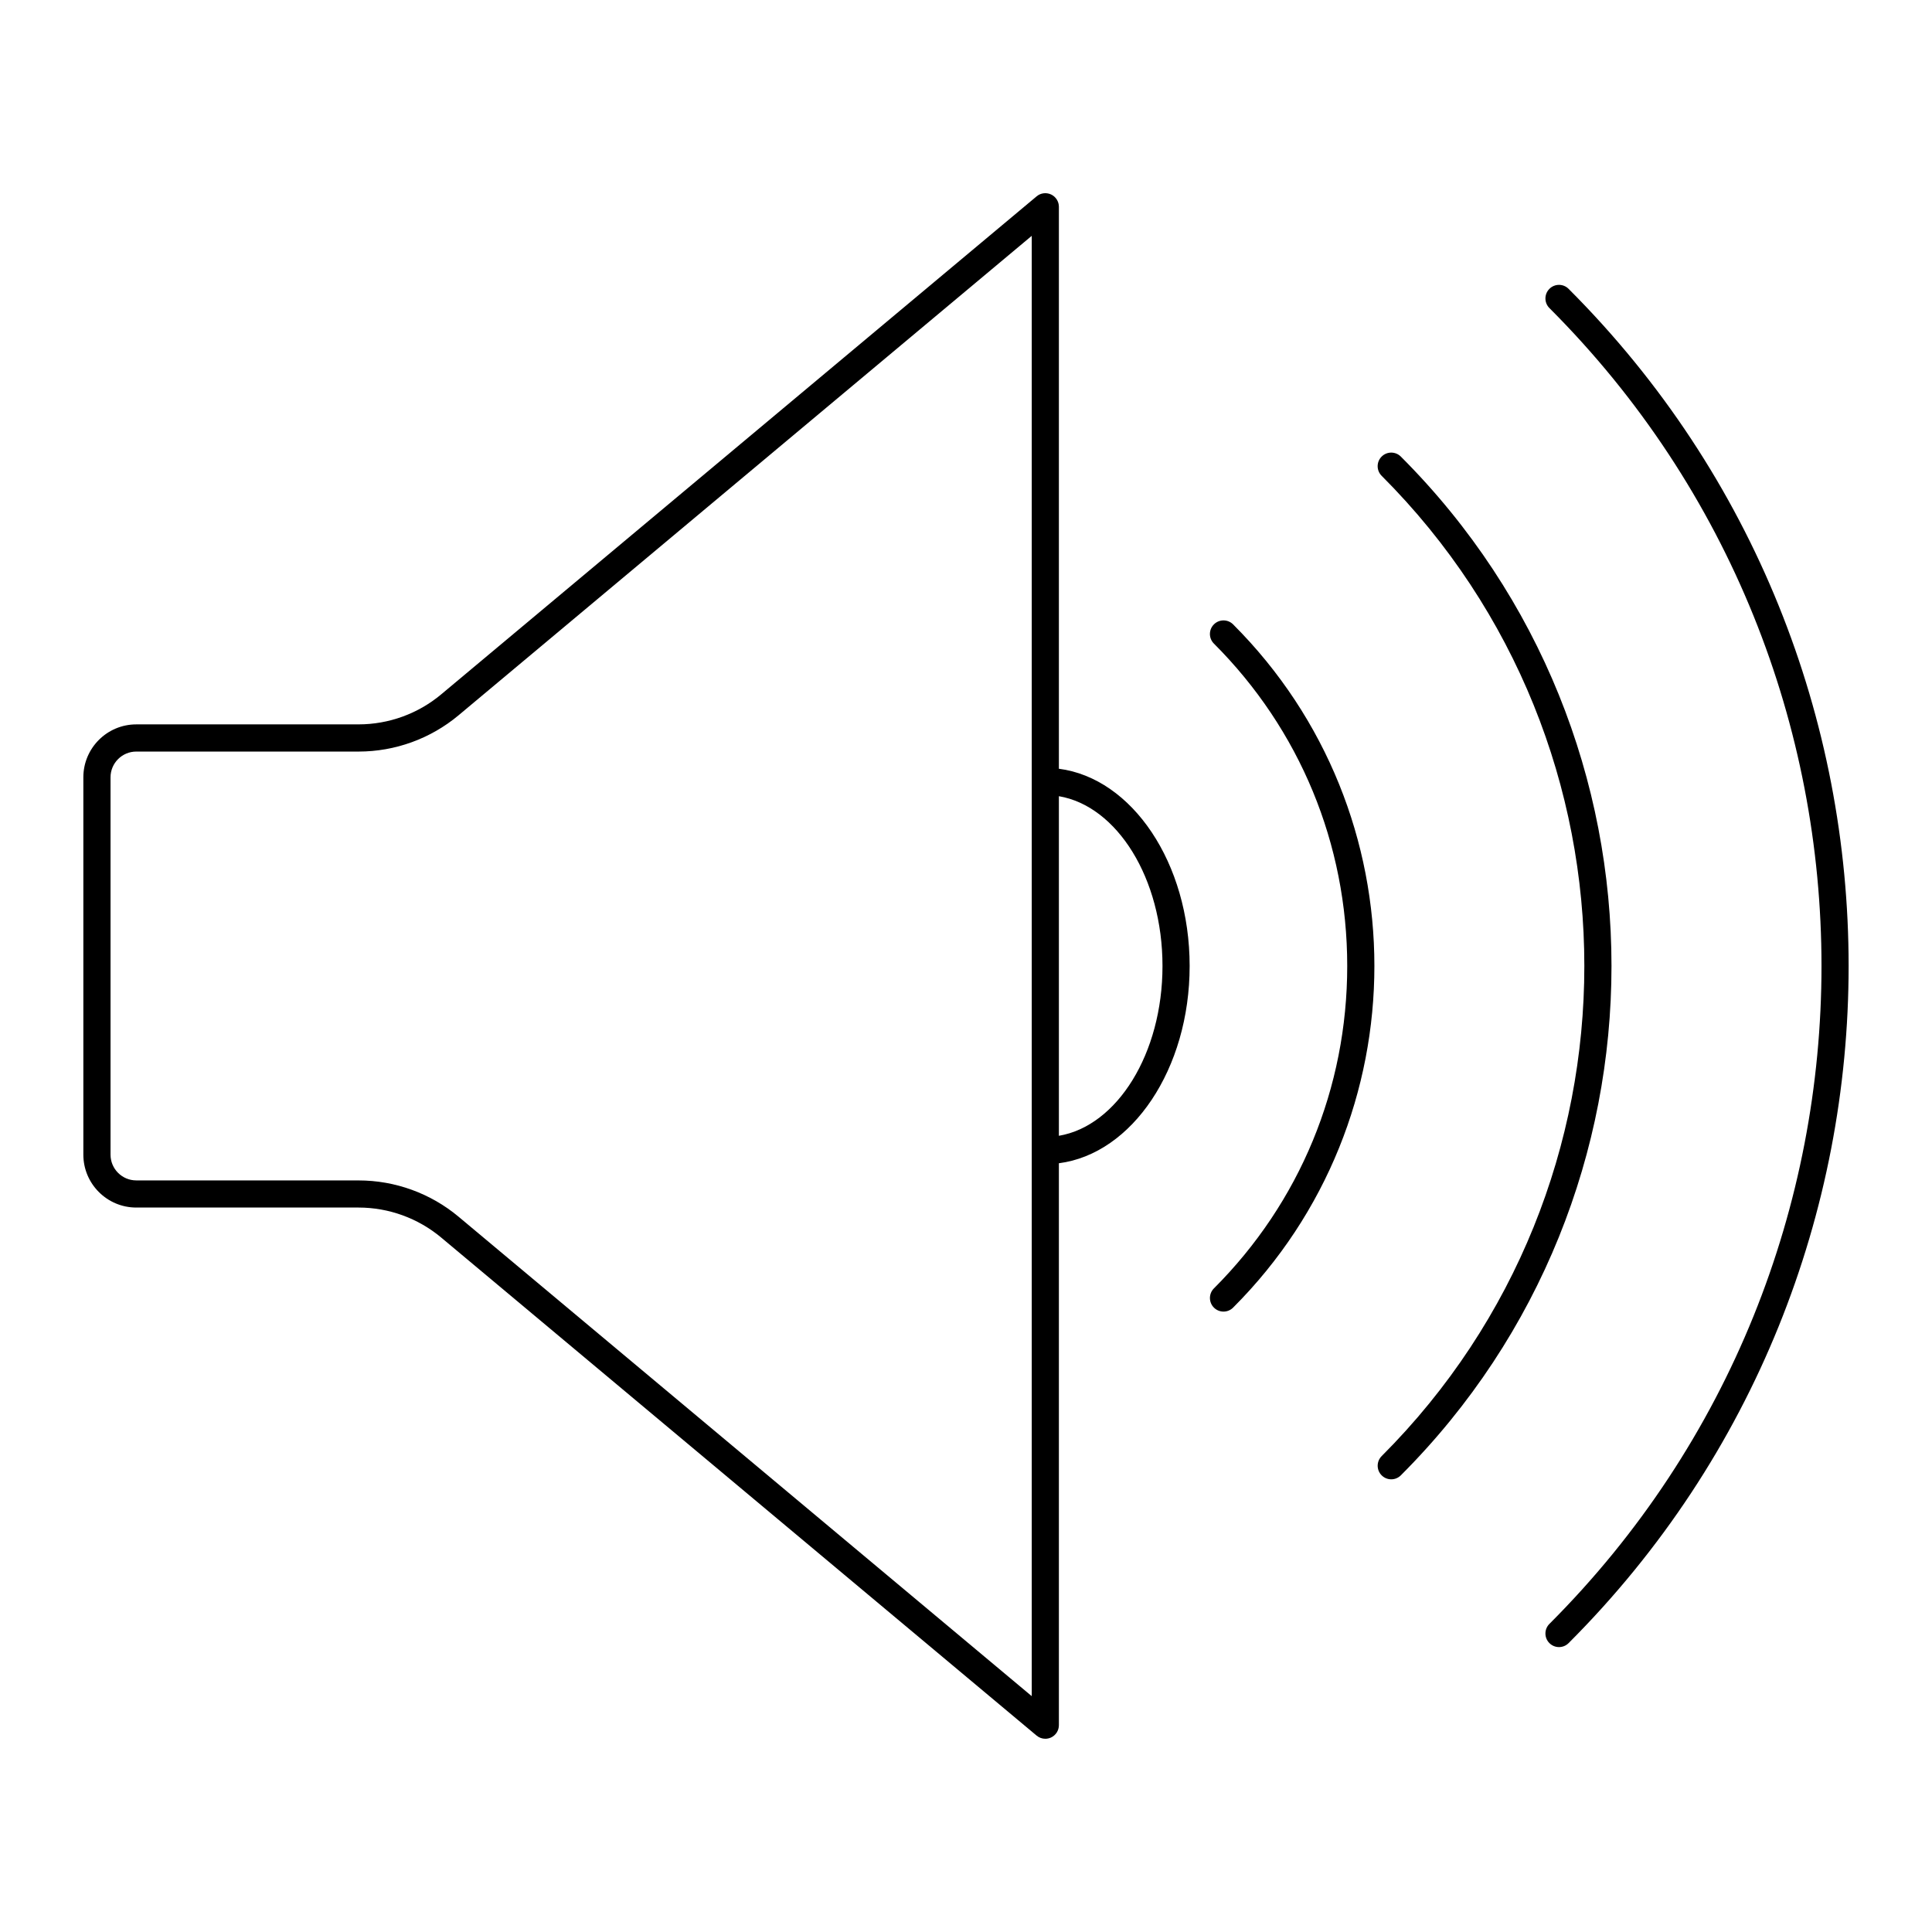
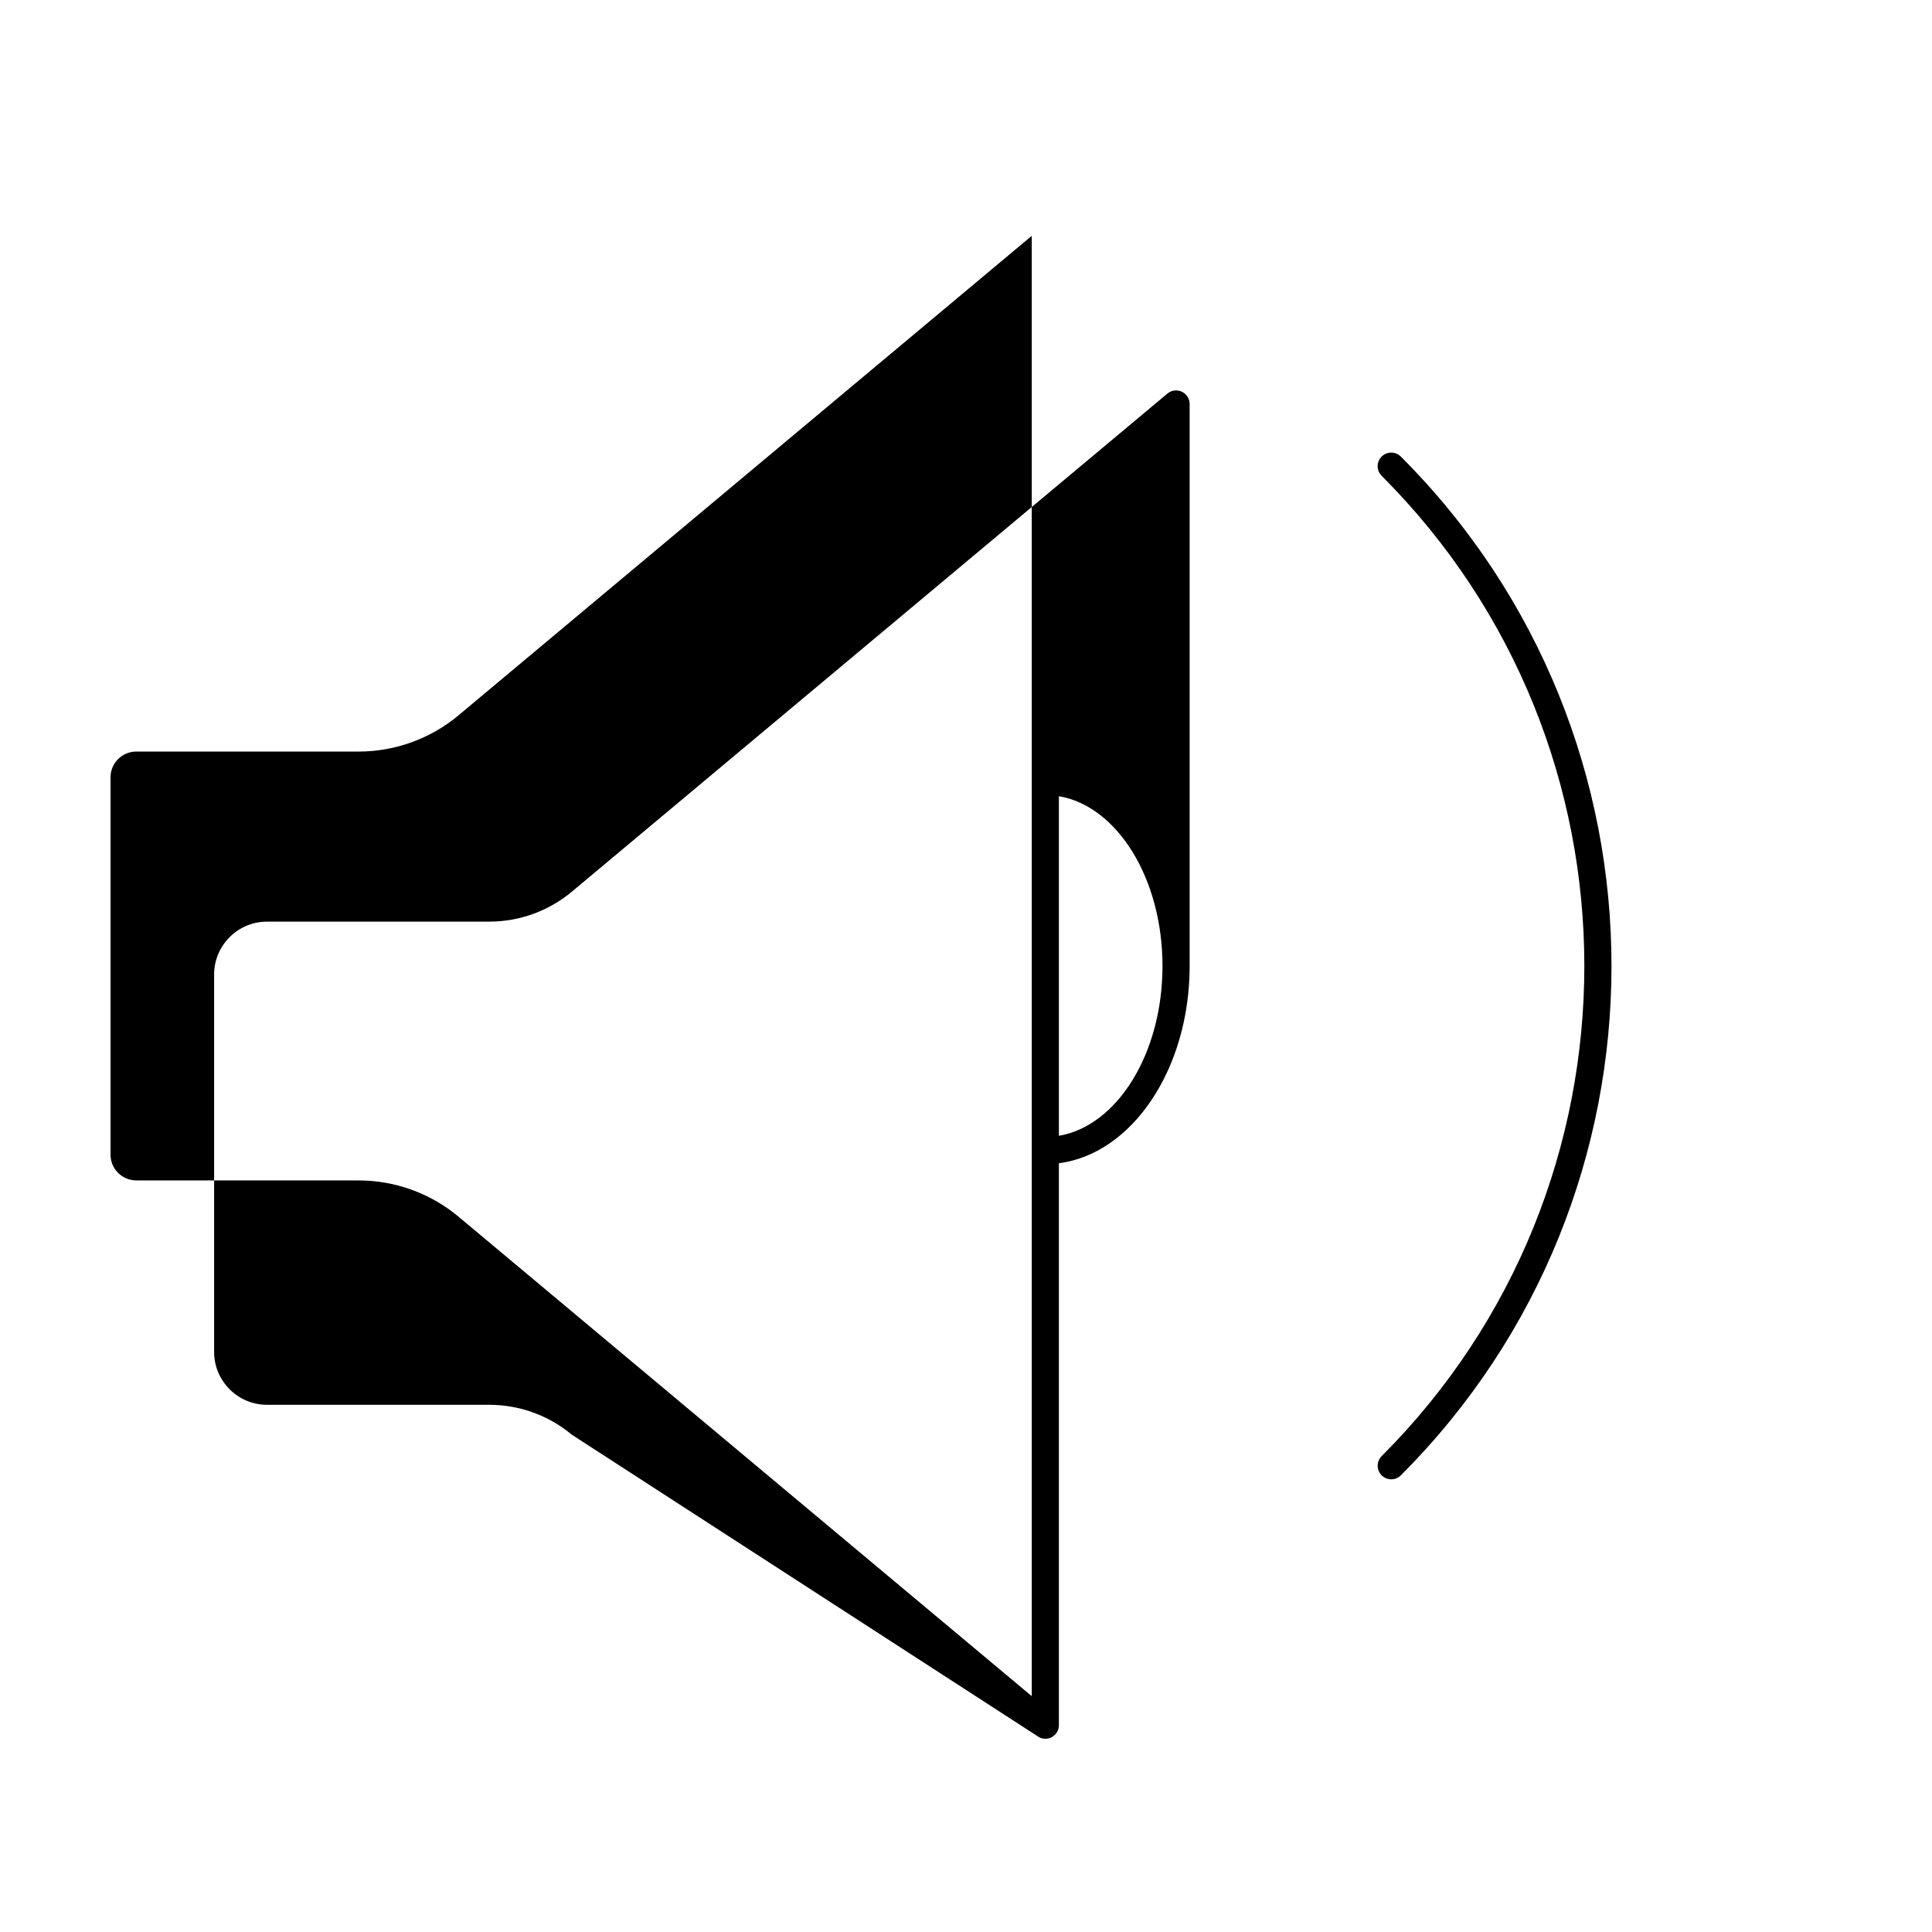
<svg xmlns="http://www.w3.org/2000/svg" fill="#000000" width="800px" height="800px" version="1.1" viewBox="144 144 512 512">
  <g>
-     <path d="m554.61 220.55c-1.406 1.406-1.406 3.684 0 5.09 96.141 96.137 96.141 252.57 0 348.71-1.406 1.406-1.406 3.684 0 5.09 0.703 0.703 1.625 1.055 2.543 1.055 0.922 0 1.84-0.352 2.543-1.055 98.945-98.945 98.945-259.94 0-358.89-1.402-1.41-3.68-1.41-5.086-0.004z" />
    <path d="m510.15 534.98c0.703 0.703 1.625 1.055 2.543 1.055 0.922 0 1.84-0.352 2.543-1.055 74.434-74.434 74.434-195.54 0-269.98-1.406-1.406-3.684-1.406-5.09 0s-1.406 3.684 0 5.09c71.625 71.629 71.625 188.17 0 259.8-1.398 1.41-1.398 3.688 0.004 5.09z" />
-     <path d="m465.7 490.53c0.703 0.703 1.625 1.055 2.543 1.055 0.922 0 1.84-0.352 2.543-1.055 49.922-49.922 49.922-131.14 0-181.06-1.406-1.406-3.684-1.406-5.09 0s-1.406 3.684 0 5.09c22.785 22.781 35.332 53.125 35.332 85.441 0 32.312-12.547 62.66-35.332 85.441-1.402 1.406-1.402 3.684 0.004 5.09z" />
-     <path d="m418.71 603.95c0.66 0.555 1.48 0.84 2.309 0.84 0.516 0 1.035-0.113 1.523-0.336 1.266-0.594 2.074-1.863 2.074-3.262v-148.92c19.41-2.5 34.652-24.98 34.652-52.273s-15.246-49.773-34.652-52.273v-148.93c0-1.398-0.809-2.668-2.074-3.262-1.27-0.586-2.758-0.402-3.832 0.504l-157.81 131.99c-6.121 5.121-13.887 7.938-21.863 7.938l-58.926 0.004c-7.731 0-14.023 6.289-14.023 14.02v100c0 7.731 6.289 14.023 14.023 14.023h58.926c7.981 0 15.742 2.82 21.863 7.934zm5.906-248.95c15.434 2.617 27.457 21.785 27.457 45s-12.023 42.383-27.457 44.996zm-244.5 101.82c-3.766 0-6.824-3.059-6.824-6.824v-100c0-3.766 3.062-6.824 6.824-6.824h58.926c9.664 0 19.07-3.414 26.48-9.613l151.9-127.06v387l-151.9-127.06c-7.414-6.199-16.82-9.613-26.48-9.613z" />
+     <path d="m418.71 603.95c0.66 0.555 1.48 0.84 2.309 0.84 0.516 0 1.035-0.113 1.523-0.336 1.266-0.594 2.074-1.863 2.074-3.262v-148.92c19.41-2.5 34.652-24.98 34.652-52.273v-148.93c0-1.398-0.809-2.668-2.074-3.262-1.27-0.586-2.758-0.402-3.832 0.504l-157.81 131.99c-6.121 5.121-13.887 7.938-21.863 7.938l-58.926 0.004c-7.731 0-14.023 6.289-14.023 14.02v100c0 7.731 6.289 14.023 14.023 14.023h58.926c7.981 0 15.742 2.82 21.863 7.934zm5.906-248.95c15.434 2.617 27.457 21.785 27.457 45s-12.023 42.383-27.457 44.996zm-244.5 101.82c-3.766 0-6.824-3.059-6.824-6.824v-100c0-3.766 3.062-6.824 6.824-6.824h58.926c9.664 0 19.07-3.414 26.48-9.613l151.9-127.06v387l-151.9-127.06c-7.414-6.199-16.82-9.613-26.48-9.613z" />
  </g>
</svg>